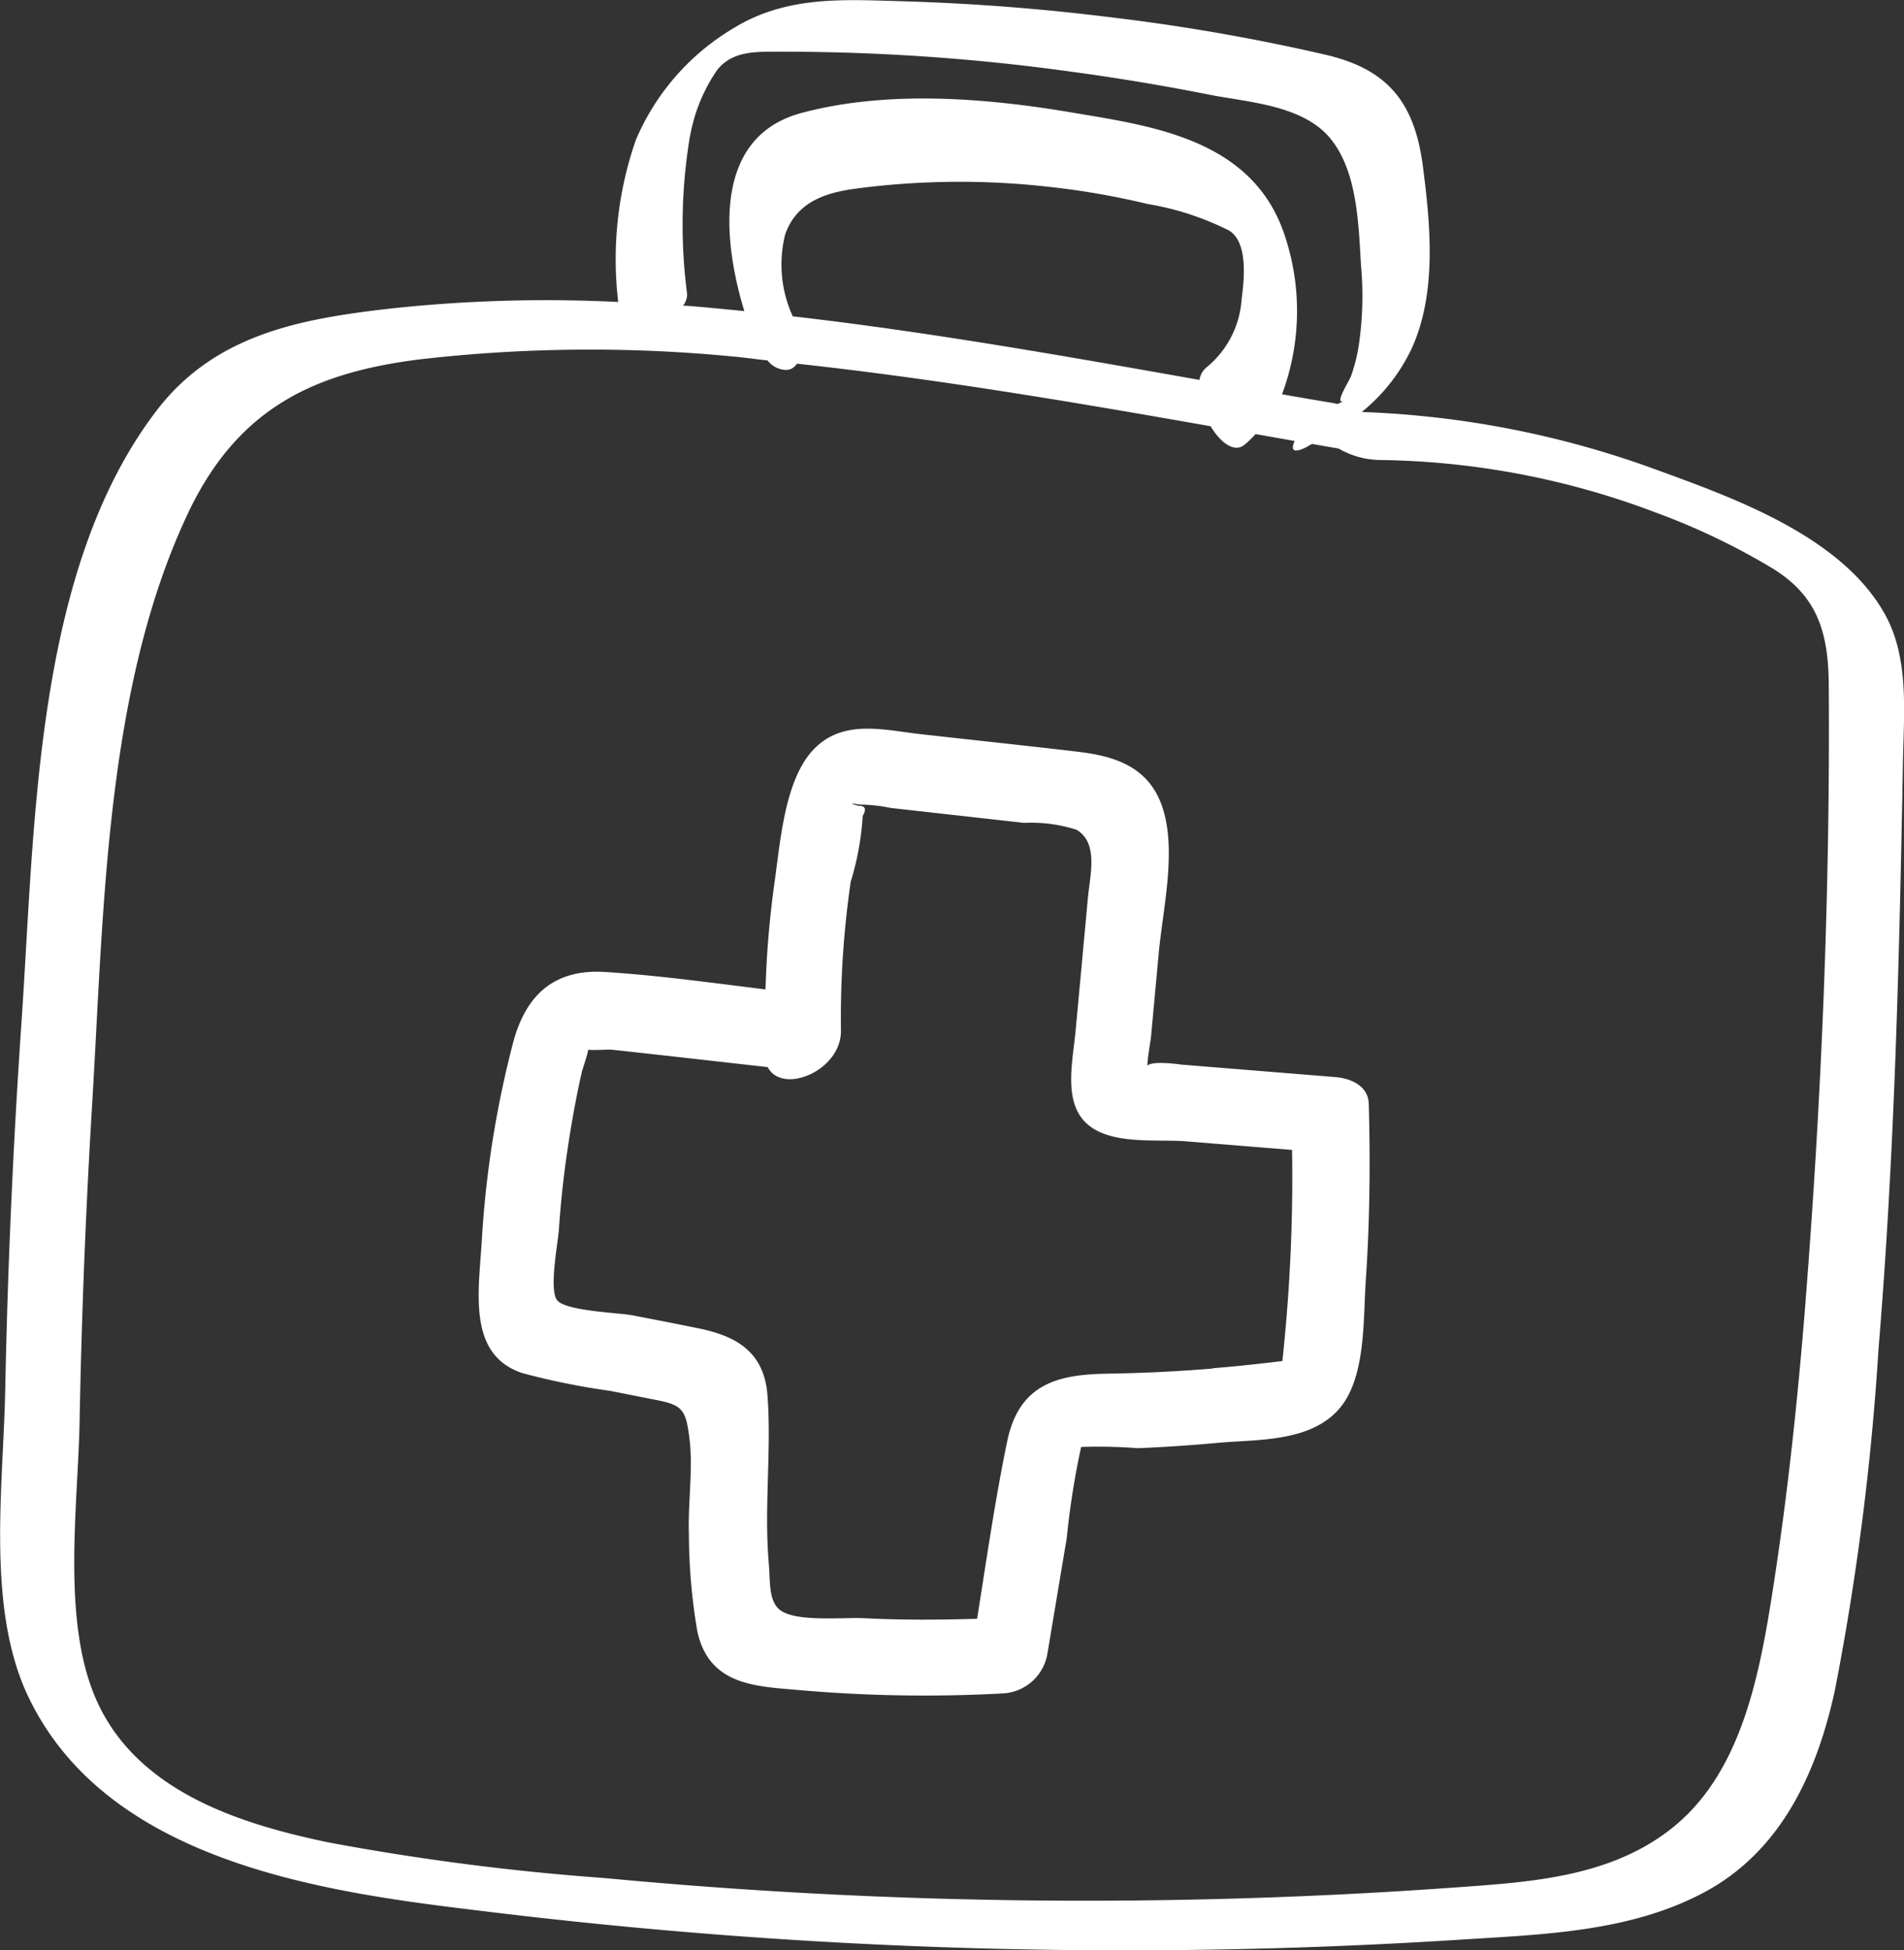
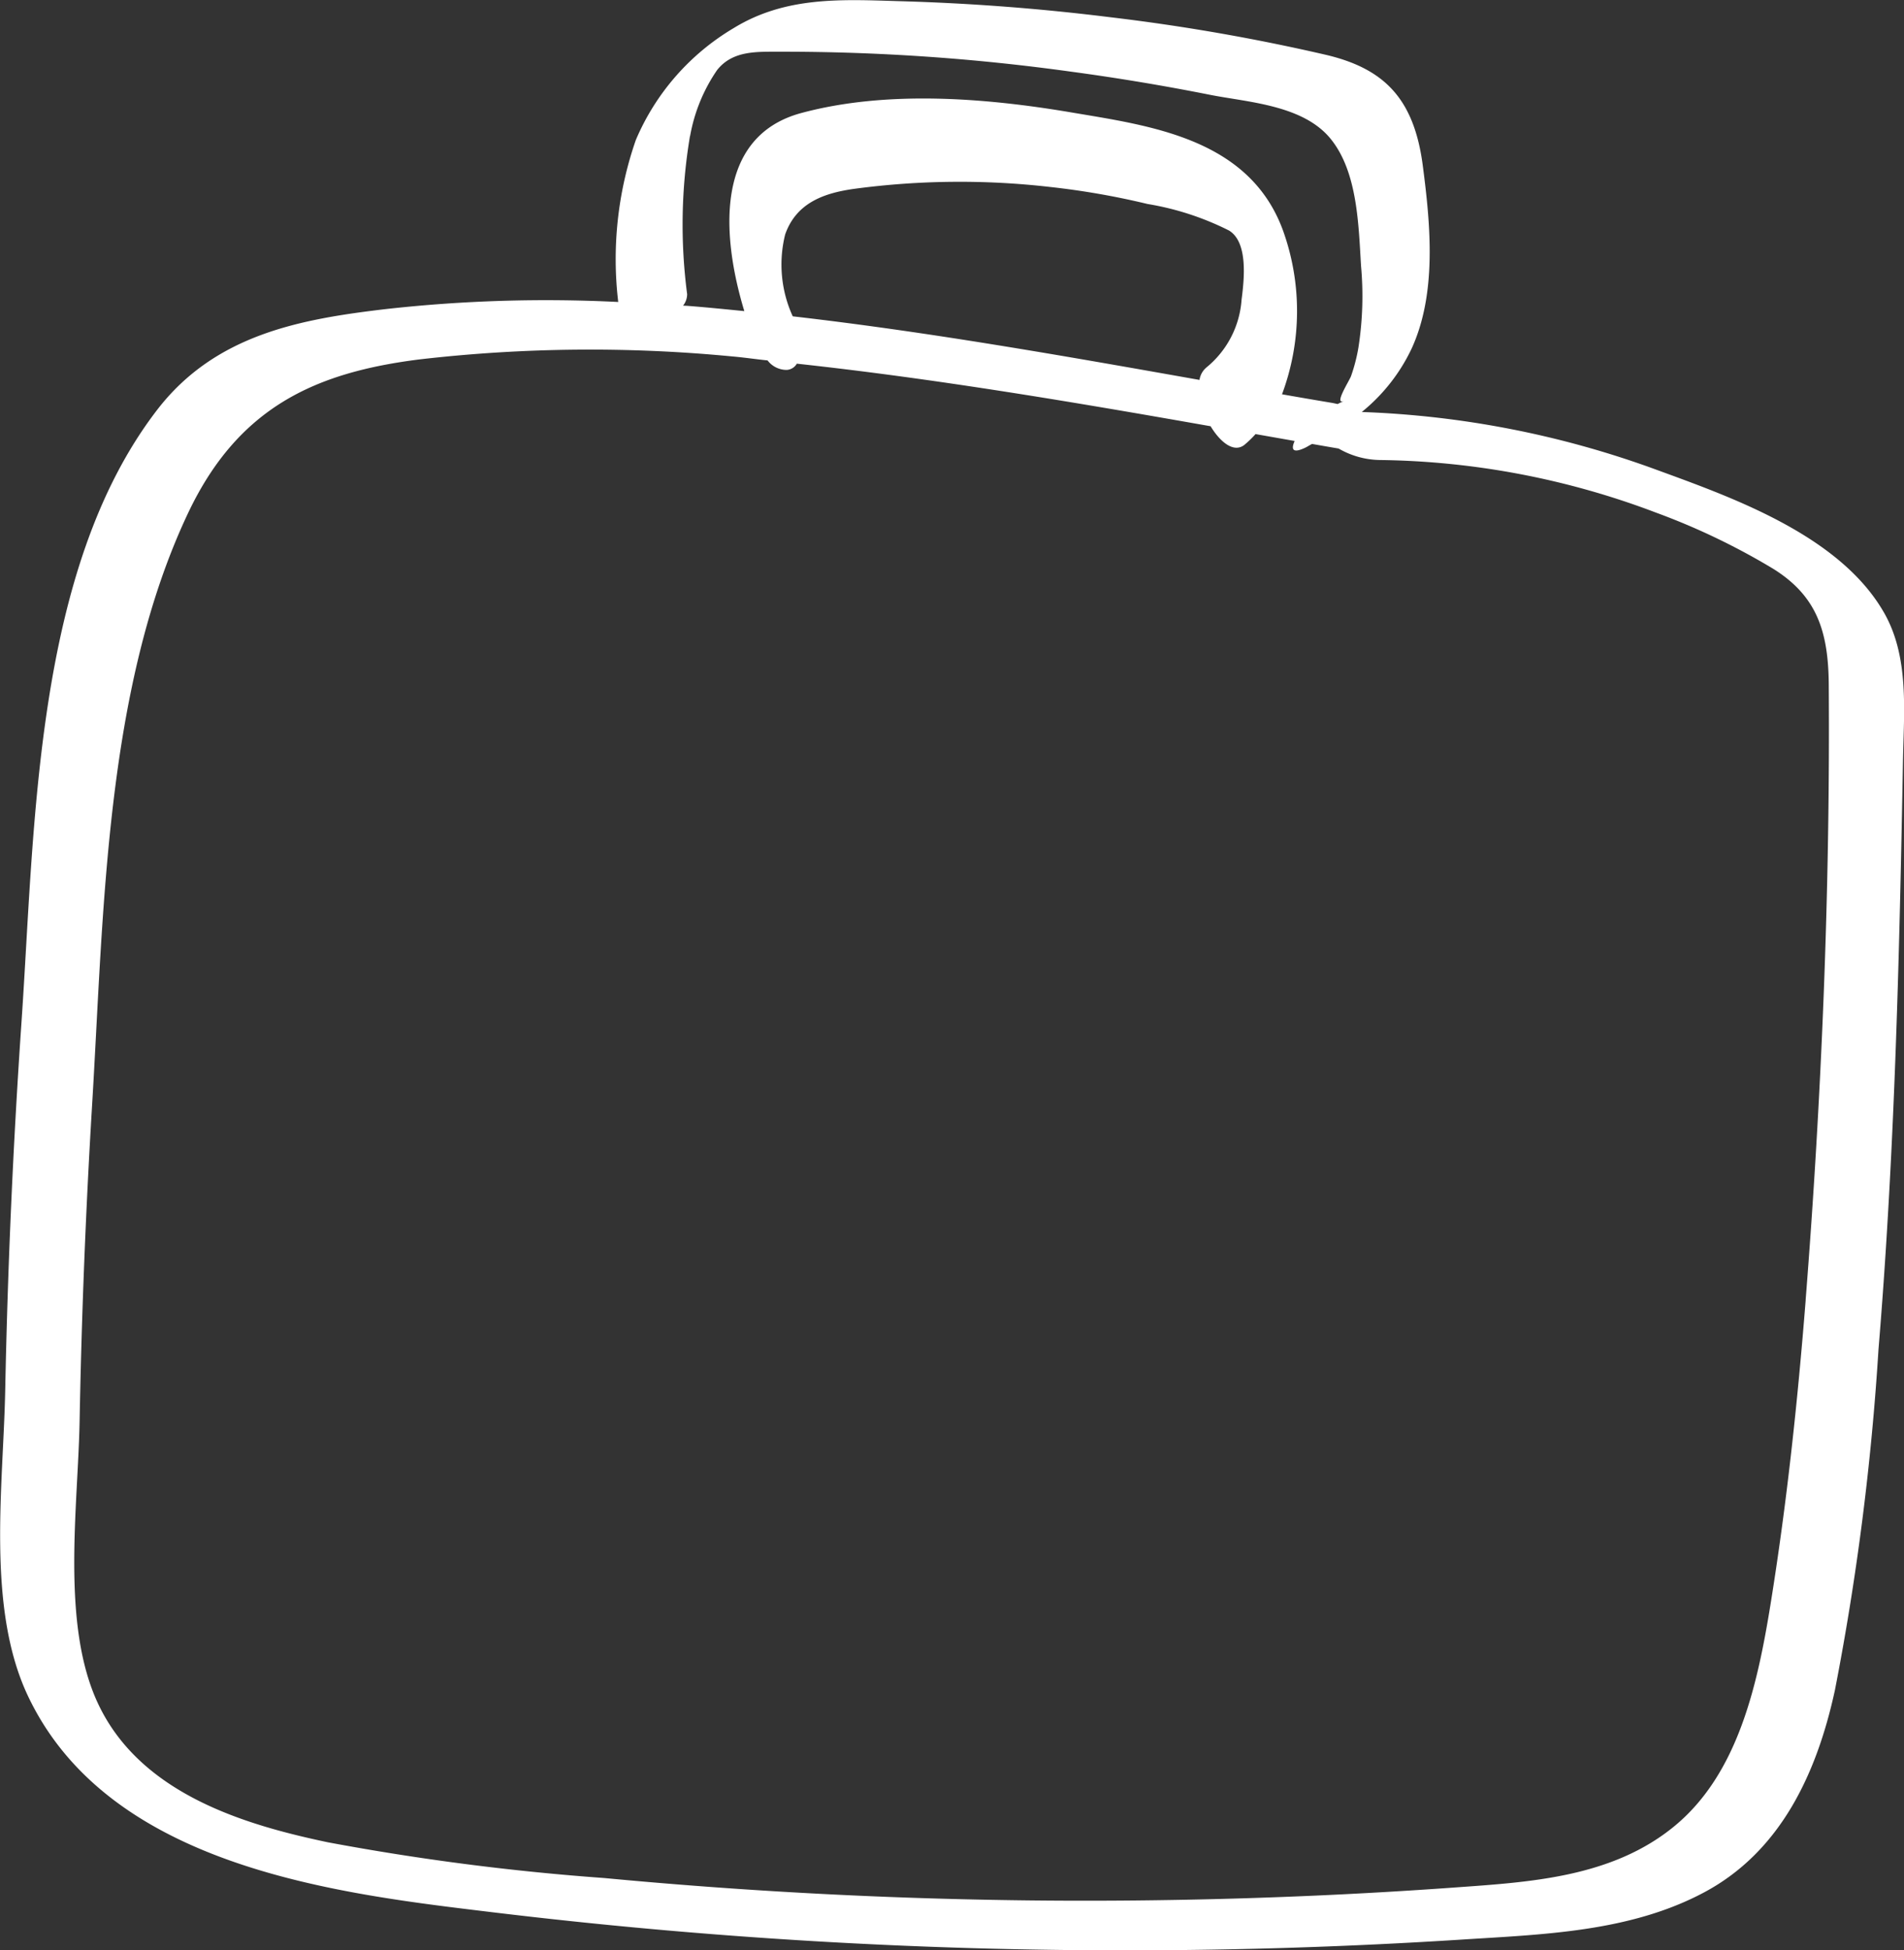
<svg xmlns="http://www.w3.org/2000/svg" width="83" height="85" viewBox="0 0 83 85">
  <rect x="0" y="0" width="83" height="85" fill="#333333" stroke="none" />
  <g id="グループ_26731" data-name="グループ 26731" transform="translate(-1631.393 -5178.175)">
    <path id="パス_66921" data-name="パス 66921" d="M209.673,474.551c-1.969-3.414-6.791-5.059-10.04-6.252a41.531,41.531,0,0,0-12.711-2.468,7.9,7.9,0,0,0,2.172-2.761c1.106-2.411.827-5.387.487-7.983-.381-2.913-1.679-4.217-4.2-4.818a87.322,87.322,0,0,0-9.43-1.645q-4.591-.572-9.216-.7c-2.506-.075-4.923-.212-7.182,1.168a10.382,10.382,0,0,0-4.278,4.887,15.816,15.816,0,0,0-.766,7.057,63.148,63.148,0,0,0-10.121.308c-3.7.437-7.439,1.09-9.983,4.4-5.353,6.967-5.317,18.068-5.911,26.71q-.548,8-.708,16.021c-.084,4.175-.828,9.481.994,13.324,3.567,7.522,13.638,8.623,20.309,9.429a229.557,229.557,0,0,0,27.8,1.653q7.169-.009,14.33-.465c3.56-.23,7.394-.32,10.667-2.083,3.228-1.743,4.845-5.033,5.661-8.79a114.961,114.961,0,0,0,1.9-14.856c.465-5.611.713-11.239.872-16.869.083-2.922.14-5.846.195-8.769.04-2.193.283-4.552-.837-6.492M157.643,453.8a7.316,7.316,0,0,1,1.176-2.872c.7-.885,1.795-.793,2.823-.8a91.1,91.1,0,0,1,12.565.864q3.059.411,6.092,1.013c1.667.331,4.108.442,5.3,1.963,1.137,1.442,1.182,3.7,1.292,5.507a14.542,14.542,0,0,1-.115,3.547,7.455,7.455,0,0,1-.322,1.245c-.076.211-.784,1.3-.295,1.074-.091.042-.193.094-.291.144-.088-.021-.169-.038-.236-.05q-1.1-.184-2.187-.375a10.376,10.376,0,0,0,.048-7.126c-1.466-4.039-5.82-4.581-9.225-5.159-3.748-.636-8.05-.977-11.771.023-3.786,1.015-3.495,5.331-2.491,8.636-.813-.08-1.626-.163-2.439-.226-.076-.006-.153-.008-.231-.013a.806.806,0,0,0,.177-.5,23.336,23.336,0,0,1,.124-6.892m4.48,7.859a5.421,5.421,0,0,1-.331-3.568c.5-1.43,1.784-1.819,3.028-1.992a34.592,34.592,0,0,1,8.512-.08,33.938,33.938,0,0,1,4.258.743,12.356,12.356,0,0,1,3.552,1.157c.832.511.665,2.1.546,3.016a4.184,4.184,0,0,1-1.524,2.945.879.879,0,0,0-.31.55c-5.892-1.044-11.8-2.091-17.73-2.771m44.155,42.876c-.35,4.431-.823,8.861-1.529,13.24-.574,3.556-1.423,7.39-4.165,9.667s-6.385,2.464-9.654,2.7q-6.159.442-12.336.542a222.917,222.917,0,0,1-24.694-.958,107.655,107.655,0,0,1-12.041-1.557c-3.61-.758-8.147-2.095-10.007-6.015-1.643-3.46-.887-8.587-.818-12.342q.129-6.908.546-13.8c.51-8.41.565-18.092,4.163-25.737,2.2-4.678,5.594-6.174,10.124-6.741a64.827,64.827,0,0,1,13.614-.128c.515.044,1.028.122,1.543.174a1.042,1.042,0,0,0,.837.414.545.545,0,0,0,.439-.272c6.034.655,12.043,1.67,18.037,2.727.419.691,1,1.164,1.459.823a4.46,4.46,0,0,0,.5-.481l1.705.3c-.153.339-.114.563.448.3.107-.05.207-.119.313-.17.384.067.772.136,1.156.2a3.684,3.684,0,0,0,1.791.5,35.047,35.047,0,0,1,12.036,2.29,29.776,29.776,0,0,1,5.117,2.451c1.893,1.181,2.406,2.717,2.422,5.048.064,8.916-.308,17.945-1.008,26.825" transform="translate(1503.834 4730.301)" fill="#fff" />
-     <path id="パス_66922" data-name="パス 66922" d="M177.126,479.948l-6.746-.546c.066.006-1.265-.192-1.46.052,0-.354.141-1.088.156-1.258q.167-1.812.335-3.626c.177-1.915.756-4.325.217-6.207-.554-1.938-2.12-2.407-3.773-2.6-2.28-.267-4.564-.509-6.844-.765-1.573-.176-3.359-.672-4.64.666s-1.455,4.07-1.72,5.9a41.827,41.827,0,0,0-.379,4.563c-2.322-.286-4.65-.61-6.976-.759-2.08-.136-3.432.838-4.025,3.069a44.264,44.264,0,0,0-1.366,8.623c-.139,2.259-.631,4.991,1.764,5.789a31.47,31.47,0,0,0,3.837.776l1.967.389c1.171.23,1.319.4,1.482,1.675.167,1.313-.071,2.846-.023,4.184a25.7,25.7,0,0,0,.361,4.2c.5,2.391,2.551,2.426,4.391,2.588a62.835,62.835,0,0,0,8.974.147,2.079,2.079,0,0,0,1.9-1.713q.422-2.529.846-5.059a34.883,34.883,0,0,1,.626-3.967,21.938,21.938,0,0,1,2.468.054q1.752-.073,3.5-.234c1.66-.153,3.96-.017,5.241-1.437,1.215-1.346,1.079-3.891,1.2-5.636.174-2.563.2-5.132.13-7.7-.023-.831-.852-1.117-1.439-1.166m-5.366,12.7q-2.273.189-4.553.223c-2.1.035-3.874.378-4.405,2.954-.527,2.546-.9,5.148-1.31,7.73-1.642.05-3.284.06-4.928-.025-.872-.045-2.85.168-3.6-.312-.579-.37-.485-1.27-.553-2.068-.214-2.449.125-4.916-.059-7.338-.144-1.917-1.4-2.575-2.93-2.9-.982-.205-1.967-.389-2.951-.583-.558-.11-2.887-.182-3.279-.649-.377-.447.026-2.48.07-3.119q.125-1.824.4-3.626c.163-1.082.36-2.157.6-3.22.023-.1.2-.6.283-.962.321.033.834-.019,1.036,0,2.263.244,4.522.505,6.783.757.634,1.227,3.213.155,3.192-1.589a41.361,41.361,0,0,1,.426-6.493,12.083,12.083,0,0,0,.521-2.863c.179-.3.115-.451-.191-.443-.379-.1-.358-.12.057-.054a6.854,6.854,0,0,1,1.354.147l5.818.651a6.462,6.462,0,0,1,2.285.3c.968.577.589,1.955.494,2.983l-.537,5.8c-.127,1.369-.586,3.229.631,4.141,1.077.809,2.947.556,4.181.656q2.315.189,4.626.374a74.6,74.6,0,0,1-.422,9.2c-.313.041-.627.077-.942.112q-1.048.119-2.1.205" transform="translate(1512.492 4745.173)" fill="#fff" />
  </g>
</svg>